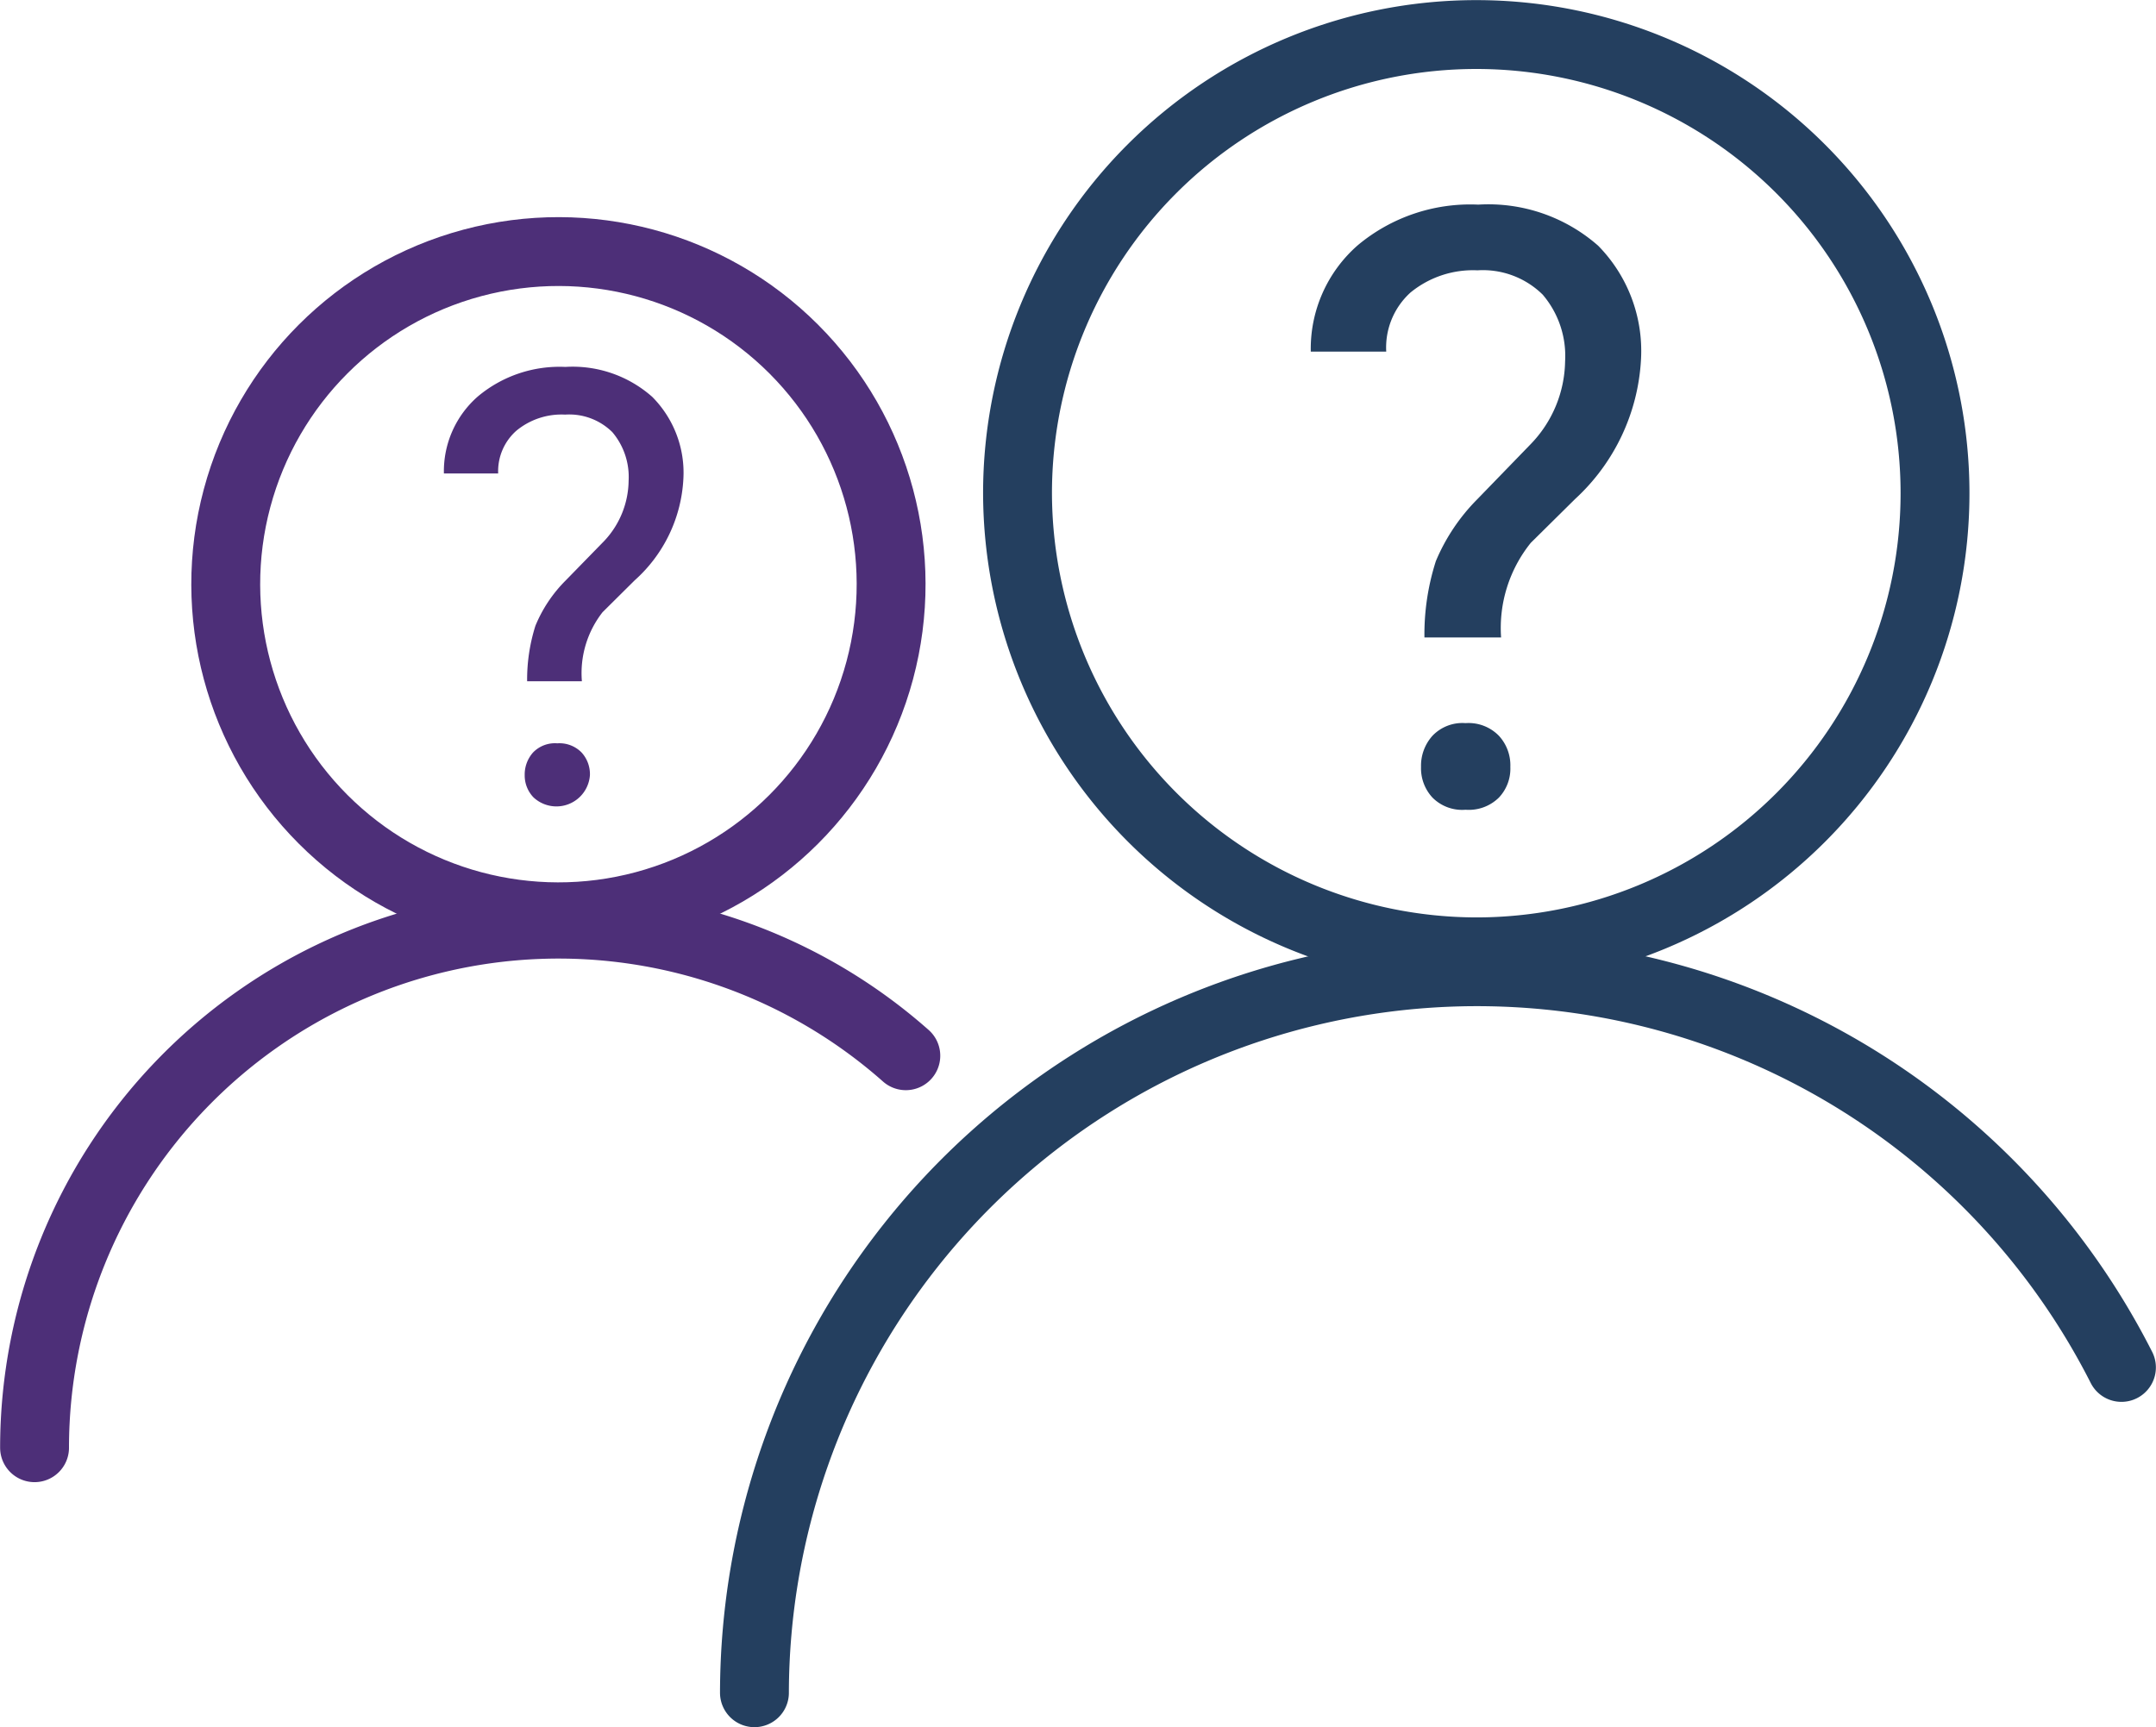
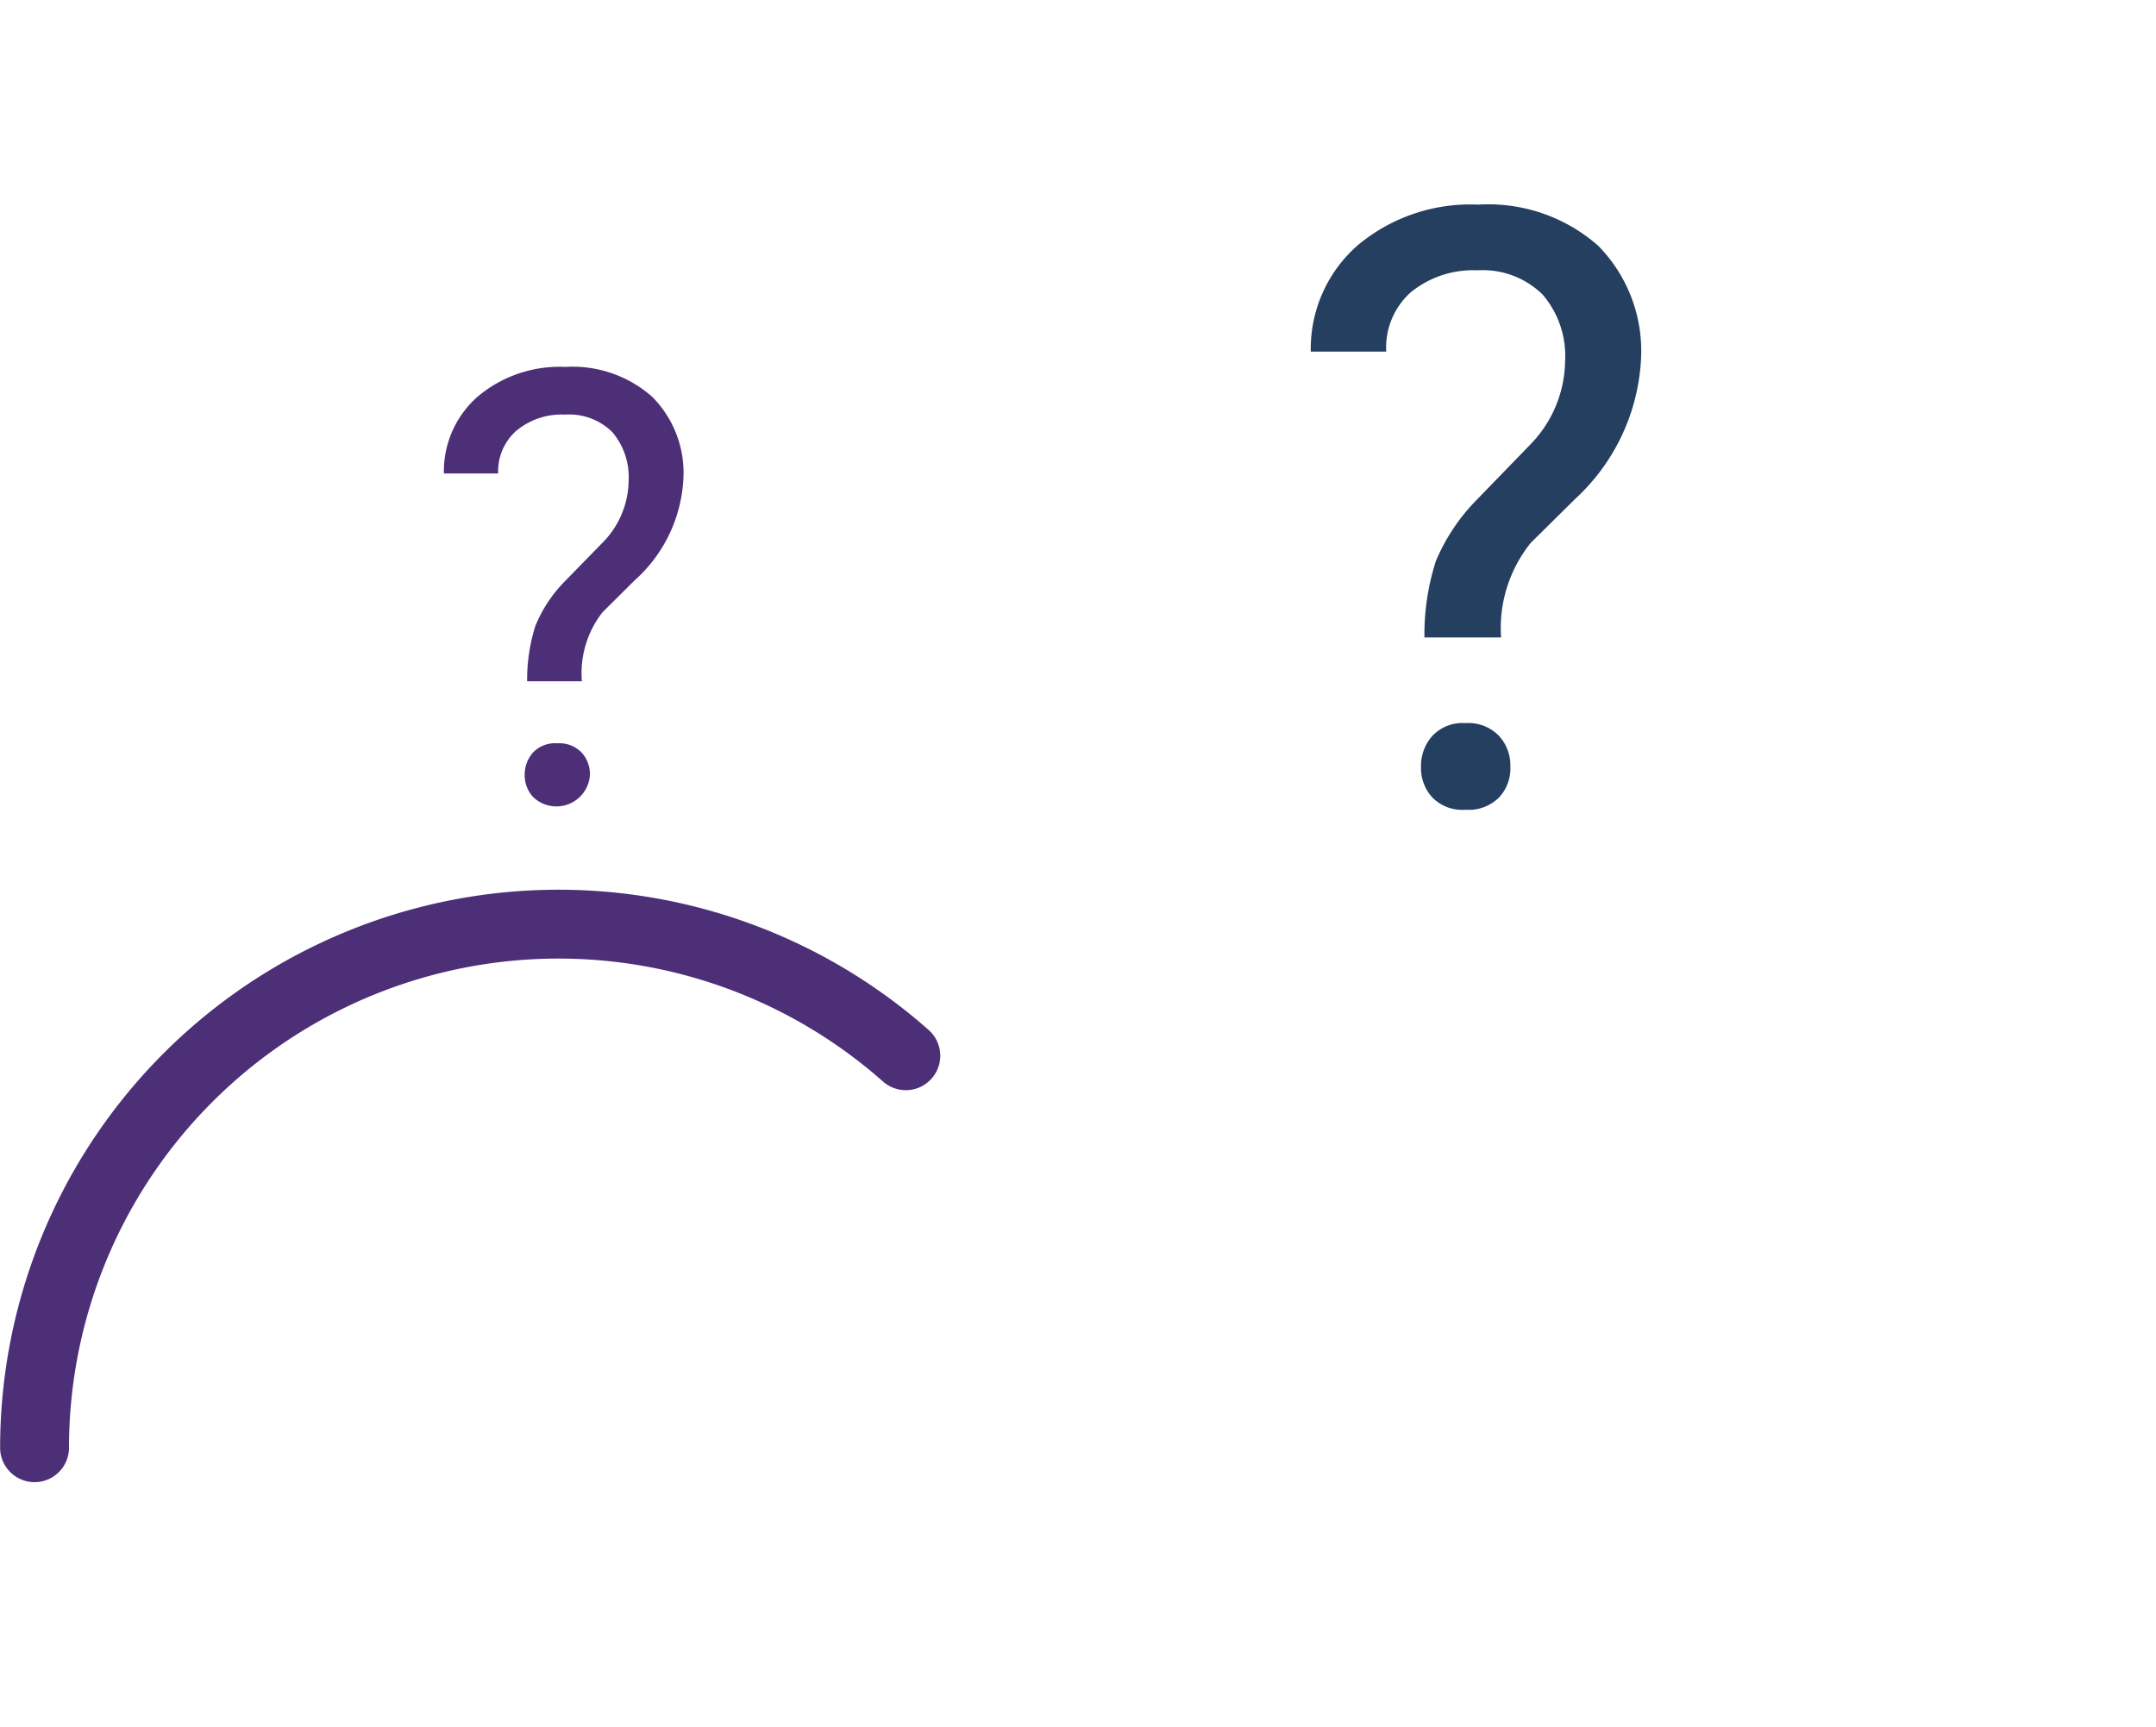
<svg xmlns="http://www.w3.org/2000/svg" viewBox="0 0 88.59 70.99">
  <defs>
    <style>.cls-1,.cls-3,.cls-4{fill:none;stroke-linecap:round;stroke-linejoin:round;stroke-width:2.83px;}.cls-1{stroke:#243f5f;}.cls-1,.cls-2,.cls-4,.cls-5{fill-rule:evenodd;}.cls-2{fill:#243f5f;}.cls-3,.cls-4{stroke:#4d2f78;}.cls-5{fill:#4d2f78;}</style>
  </defs>
  <title>videos_quem</title>
  <g id="Camada_2" data-name="Camada 2">
    <g id="Camada_1-2" data-name="Camada 1">
-       <path class="cls-1" d="M60.66,39.12A18.85,18.85,0,1,0,41.81,20.27,18.89,18.89,0,0,0,60.66,39.12Z" />
-       <path class="cls-1" d="M31,69.57A29.69,29.69,0,0,1,87.17,56.2" />
      <path class="cls-2" d="M58.53,26.2A9.87,9.87,0,0,1,59,23.06a8,8,0,0,1,1.71-2.55l2.19-2.26a5,5,0,0,0,1.41-3.4,3.88,3.88,0,0,0-.92-2.74,3.5,3.5,0,0,0-2.68-1,4.05,4.05,0,0,0-2.75.91,3.05,3.05,0,0,0-1,2.43h-3.1a5.65,5.65,0,0,1,1.93-4.37,7.2,7.2,0,0,1,4.95-1.67,6.83,6.83,0,0,1,4.93,1.69,6.17,6.17,0,0,1,1.76,4.65,8.4,8.4,0,0,1-2.71,5.76l-1.82,1.8a5.58,5.58,0,0,0-1.22,3.89Zm-.14,5.32a1.84,1.84,0,0,1,.47-1.28,1.7,1.7,0,0,1,1.36-.52,1.74,1.74,0,0,1,1.37.52,1.79,1.79,0,0,1,.47,1.28,1.73,1.73,0,0,1-.47,1.26,1.76,1.76,0,0,1-1.37.5,1.72,1.72,0,0,1-1.36-.5A1.77,1.77,0,0,1,58.39,31.52Z" />
-       <circle class="cls-3" cx="22.95" cy="24.01" r="13.67" transform="translate(-10.26 23.26) rotate(-45)" />
      <path class="cls-4" d="M1.42,59.5a21.53,21.53,0,0,1,35.8-16.11" />
      <path class="cls-5" d="M21.66,28A7.33,7.33,0,0,1,22,25.72a5.7,5.7,0,0,1,1.24-1.86l1.59-1.63a3.67,3.67,0,0,0,1-2.47,2.85,2.85,0,0,0-.67-2,2.52,2.52,0,0,0-1.94-.72,2.91,2.91,0,0,0-2,.66,2.22,2.22,0,0,0-.75,1.76H18.24a4.08,4.08,0,0,1,1.4-3.17,5.22,5.22,0,0,1,3.59-1.21,4.93,4.93,0,0,1,3.57,1.23,4.42,4.42,0,0,1,1.28,3.37,6,6,0,0,1-2,4.17l-1.32,1.31A4.06,4.06,0,0,0,23.91,28Zm-.1,3.86a1.36,1.36,0,0,1,.34-.93,1.25,1.25,0,0,1,1-.38,1.27,1.27,0,0,1,1,.38,1.32,1.32,0,0,1,.34.93,1.38,1.38,0,0,1-2.32.91A1.3,1.3,0,0,1,21.56,31.85Z" />
    </g>
  </g>
</svg>